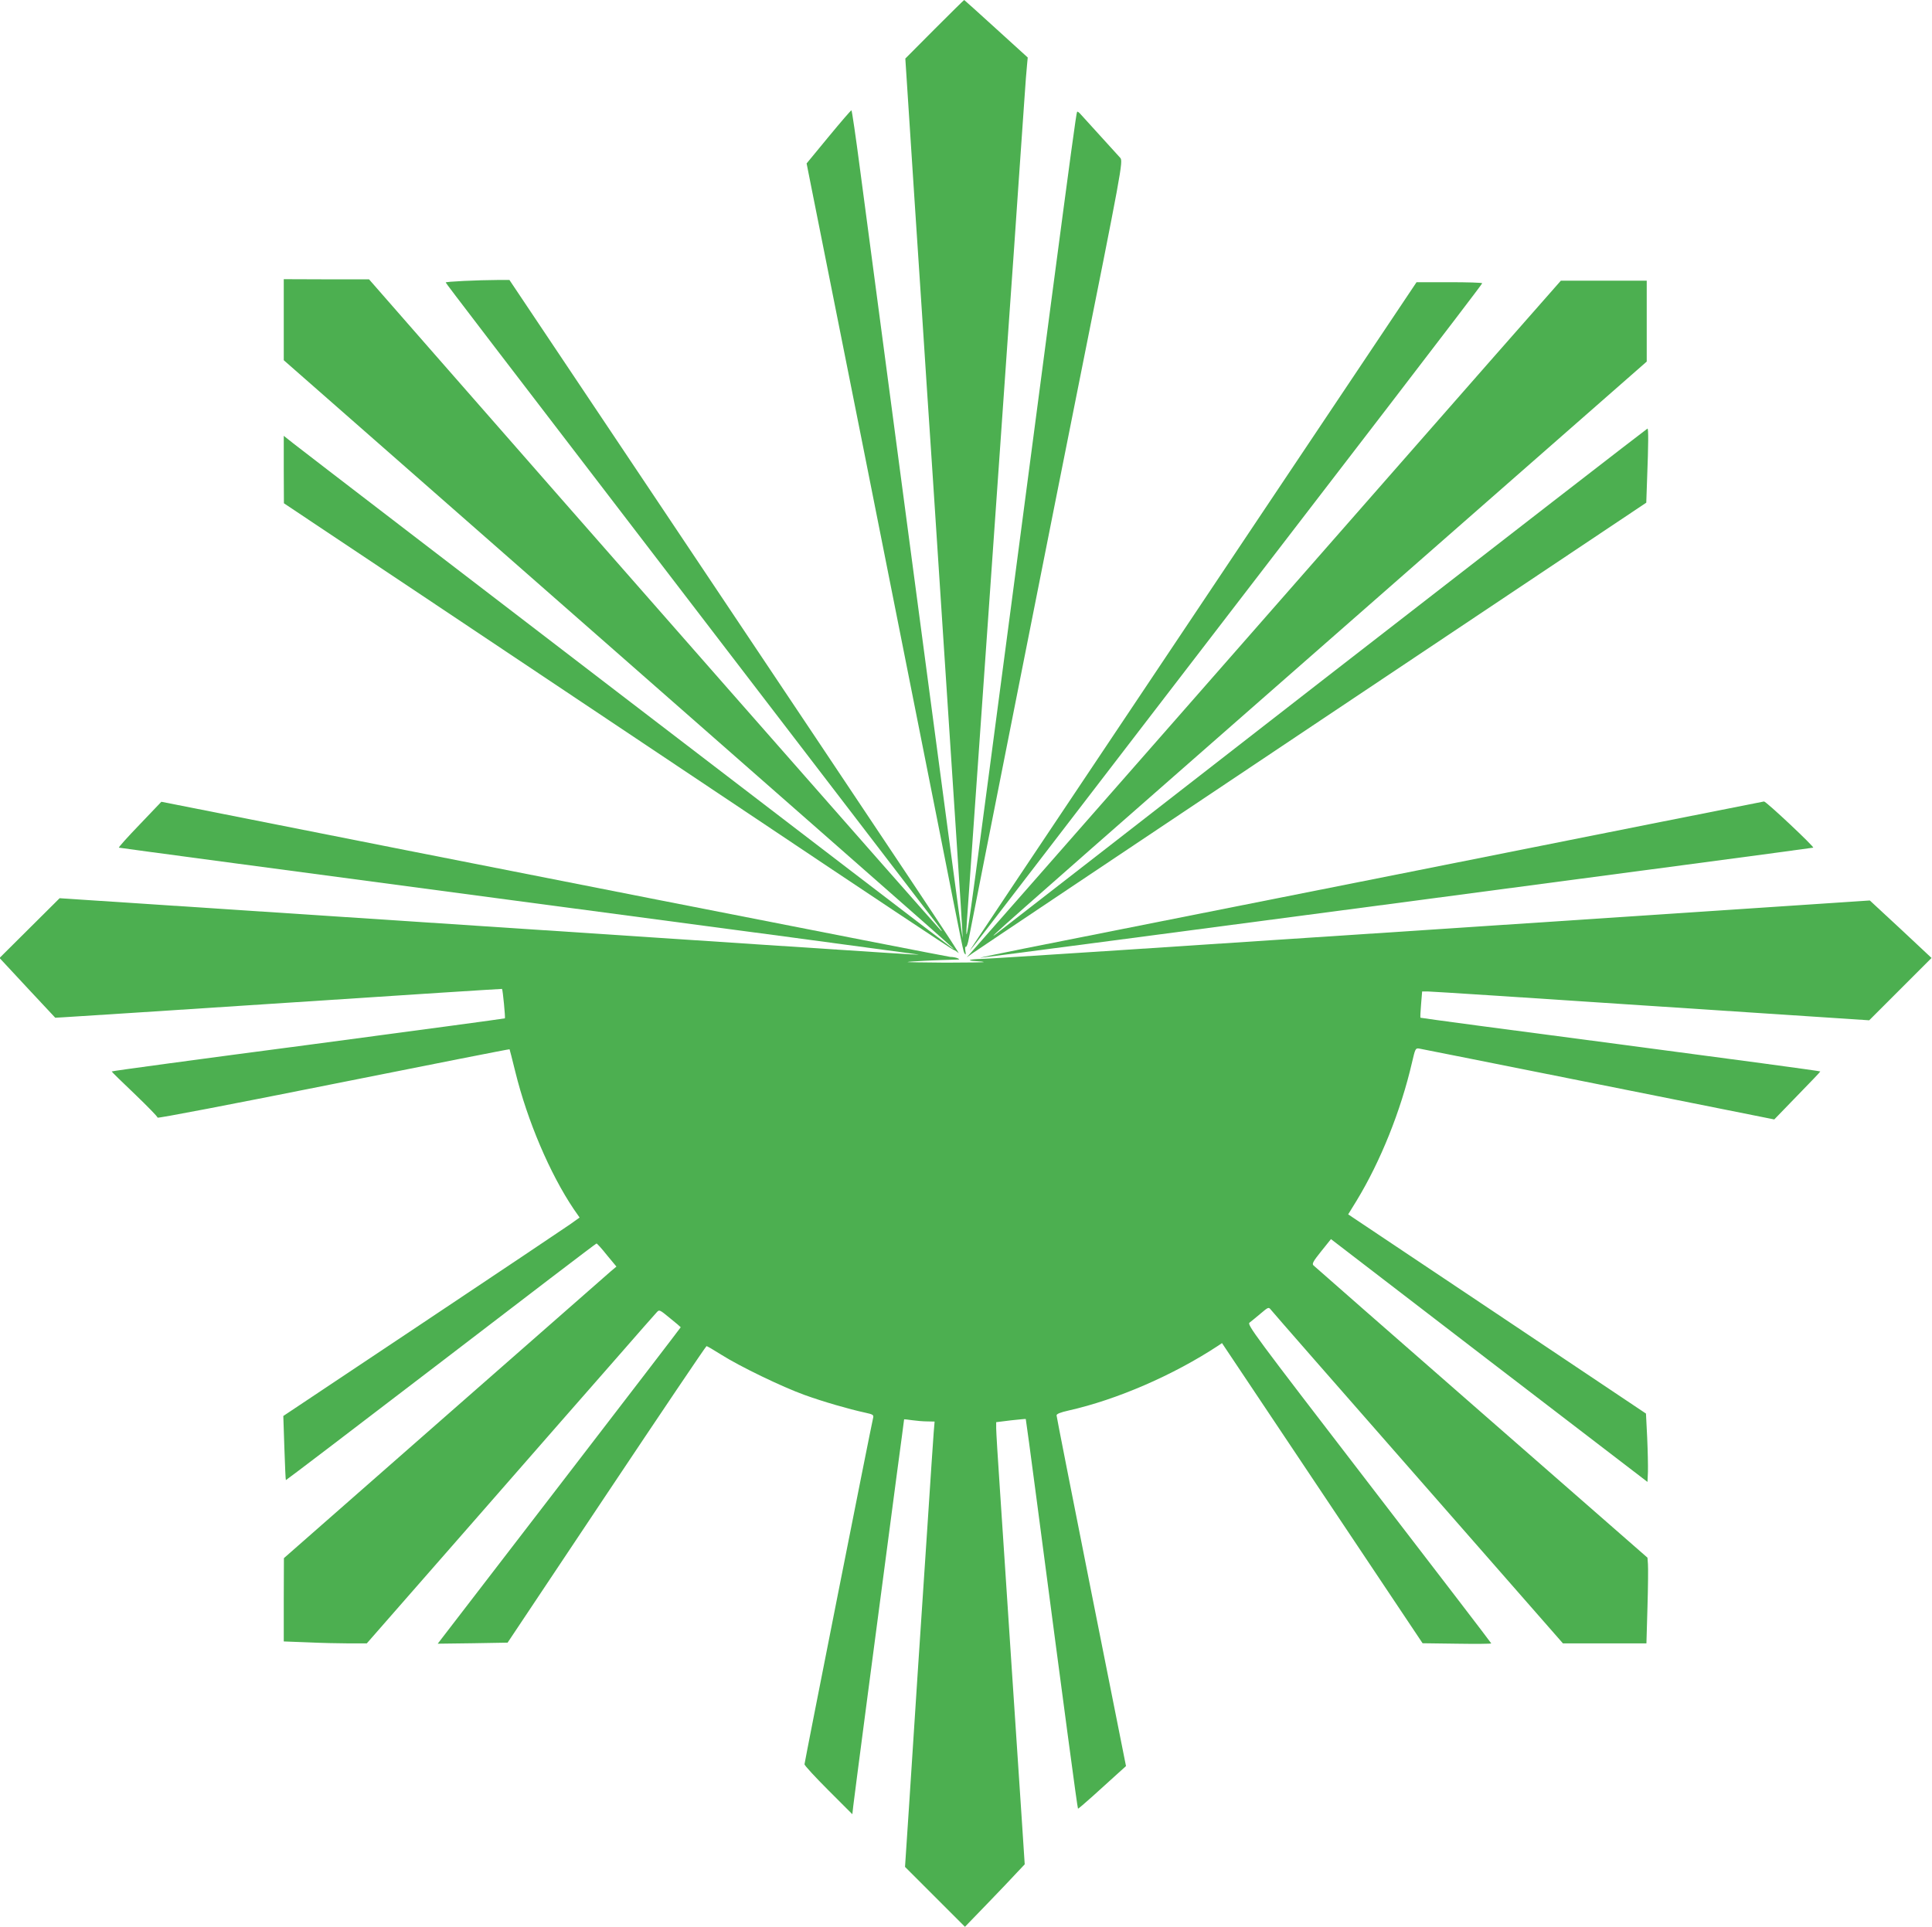
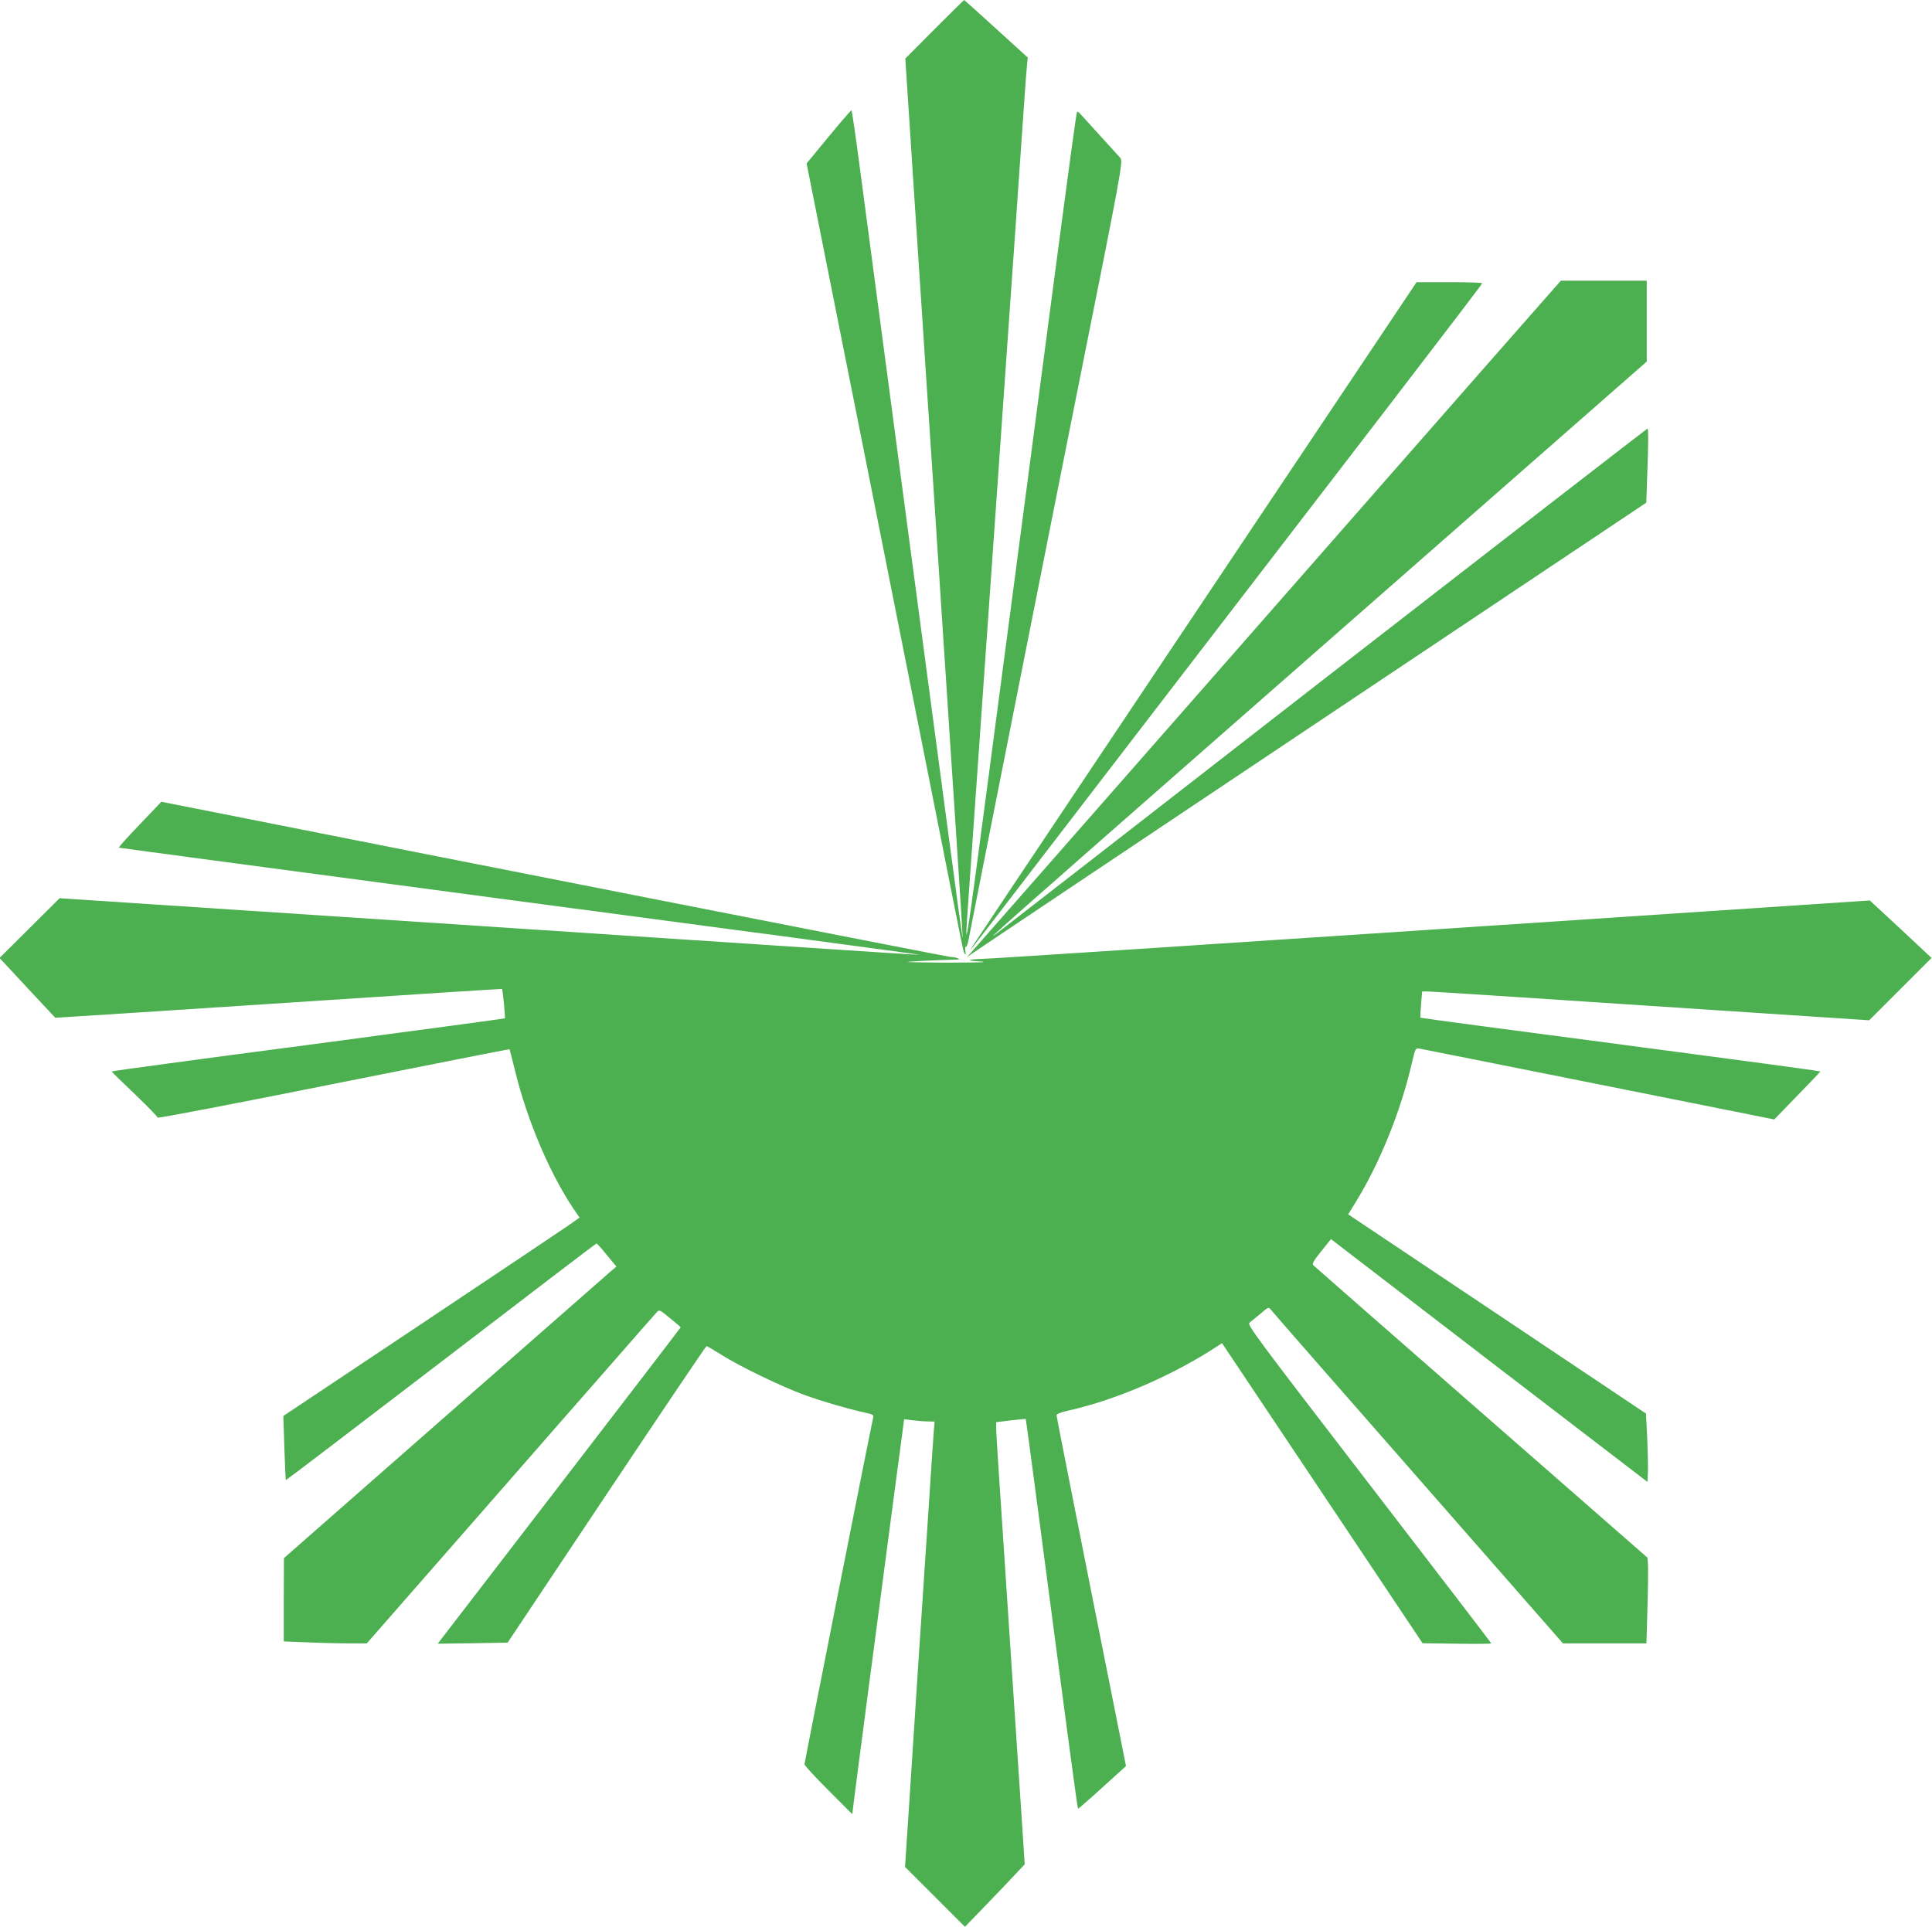
<svg xmlns="http://www.w3.org/2000/svg" version="1.0" width="1280pt" height="1277pt" viewBox="0 0 1280 1277" preserveAspectRatio="xMidYMid meet">
  <g transform="translate(0,1277) scale(0.1,-0.1)" fill="#4caf50" stroke="none">
    <path d="M6191 12576 l-193 -194 61 -938 c34 -517 71 -1072 81 -1234 11 -162 29 -433 40 -602 11 -170 29 -445 40 -613 11 -168 29 -443 40 -612 11 -170 43 -650 70 -1067 28 -417 49 -760 48 -762 -2 -1 -45 313 -96 699 -52 386 -192 1445 -313 2352 -120 908 -242 1827 -271 2043 -28 215 -54 392 -57 391 -4 0 -72 -79 -152 -176 l-145 -176 32 -161 c35 -171 601 -3016 835 -4196 179 -905 170 -863 181 -880 6 -10 8 -4 4 18 -3 18 -2 31 3 28 5 -3 14 22 20 57 23 122 619 3129 721 3637 292 1459 302 1512 282 1534 -15 17 -218 240 -268 295 -8 8 -16 13 -18 10 -5 -5 -46 -308 -171 -1254 -71 -541 -139 -1058 -264 -2005 -44 -333 -110 -830 -146 -1105 -157 -1191 -169 -1268 -140 -870 17 241 36 514 115 1640 33 473 67 955 75 1070 17 247 43 613 85 1215 17 239 42 595 55 790 14 195 32 454 40 575 8 121 17 239 20 262 l4 42 -209 190 c-115 105 -211 191 -212 191 -2 0 -90 -87 -197 -194z" />
-     <path d="M1880 10651 l0 -268 2193 -1925 c2419 -2124 2258 -1983 2236 -1971 -14 7 -4211 3223 -4366 3345 l-63 50 0 -224 1 -223 917 -612 c504 -337 1500 -1002 2212 -1478 712 -477 1300 -868 1307 -869 7 -1 21 -10 33 -21 20 -18 -224 348 -2018 3030 l-957 1430 -65 0 c-154 -1 -360 -11 -357 -17 2 -7 243 -322 1861 -2433 274 -357 684 -893 912 -1190 227 -297 441 -576 475 -620 34 -44 48 -66 32 -50 -29 28 -2558 2907 -3397 3867 l-391 447 -282 0 -283 1 0 -269z" />
    <path d="M9873 10378 c-257 -293 -546 -623 -643 -733 -97 -110 -758 -864 -1469 -1675 -712 -811 -1308 -1491 -1325 -1509 l-31 -35 35 25 c19 14 1032 692 2251 1507 l2216 1481 6 173 c8 207 9 318 2 318 -3 0 -965 -745 -2138 -1656 -1172 -912 -2152 -1673 -2177 -1692 -91 -69 119 116 1405 1244 721 632 1669 1464 2108 1849 l797 699 0 268 0 268 -285 0 -284 0 -468 -532z" />
    <path d="M8360 9368 c-1737 -2597 -1938 -2898 -1935 -2898 1 0 53 66 116 148 176 230 1965 2558 2656 3457 342 446 623 813 623 818 0 4 -98 7 -218 7 l-217 0 -1025 -1532z" />
    <path d="M925 7306 c-80 -83 -142 -152 -137 -153 4 -2 1175 -158 2602 -348 1427 -189 2620 -349 2650 -354 69 -12 428 -35 -2875 184 l-2770 183 -199 -198 -199 -198 184 -198 185 -198 54 3 c30 1 696 45 1480 96 783 52 1425 93 1426 92 5 -5 23 -191 19 -195 -2 -2 -589 -81 -1304 -176 -716 -94 -1301 -173 -1301 -176 0 -3 69 -70 153 -150 83 -80 152 -150 151 -156 -1 -6 489 88 1164 223 641 128 1167 232 1168 230 1 -1 18 -68 38 -149 80 -325 229 -675 387 -910 l39 -56 -63 -45 c-34 -24 -476 -320 -981 -657 l-919 -613 7 -211 c4 -116 8 -212 10 -214 2 -1 464 351 1027 782 563 432 1027 786 1031 786 4 0 35 -34 69 -77 l63 -76 -37 -31 c-20 -17 -515 -452 -1101 -966 l-1065 -935 -1 -276 0 -276 158 -6 c86 -4 210 -7 274 -7 l118 0 702 802 c386 442 814 931 952 1088 137 157 257 294 267 304 17 19 19 18 88 -39 39 -31 71 -59 71 -60 0 -2 -362 -474 -805 -1050 l-805 -1047 232 3 231 4 655 982 c361 541 659 983 663 983 4 0 47 -25 96 -56 123 -78 404 -214 554 -268 125 -45 291 -93 401 -117 51 -11 57 -15 53 -33 -17 -72 -455 -2285 -455 -2297 0 -8 71 -85 159 -173 l158 -158 6 54 c5 47 149 1145 287 2187 28 206 50 375 50 376 0 1 24 -2 53 -6 28 -4 74 -8 101 -8 l48 -1 -6 -72 c-3 -40 -22 -316 -41 -613 -20 -297 -49 -738 -65 -980 -16 -242 -41 -630 -56 -863 l-28 -423 199 -199 198 -198 146 151 c81 84 170 177 198 208 l52 55 -19 290 c-11 159 -42 633 -70 1054 -28 421 -61 931 -75 1135 -14 203 -25 388 -25 410 l0 41 97 12 c54 6 98 10 99 9 1 -1 34 -245 73 -542 184 -1400 269 -2037 273 -2040 1 -2 46 36 98 83 53 48 124 112 158 143 l62 56 -230 1155 c-126 635 -230 1161 -230 1169 0 10 26 20 79 32 321 72 696 235 992 430 l25 17 665 -995 664 -994 228 -3 c125 -2 227 -1 227 2 0 3 -365 479 -811 1059 -765 995 -809 1054 -790 1067 10 8 43 34 72 59 52 44 54 45 69 26 8 -11 447 -513 975 -1115 l960 -1096 276 0 277 0 7 243 c4 133 5 261 3 283 l-3 42 -1100 962 c-605 529 -1106 968 -1113 975 -11 10 -2 27 51 93 l65 81 1048 -805 1049 -804 3 67 c1 38 -1 139 -5 227 l-8 159 -986 660 -987 660 56 91 c158 260 293 595 367 916 21 90 23 95 46 92 13 -2 548 -109 1189 -237 l1165 -233 152 157 c84 86 153 158 153 161 0 3 -595 83 -1323 179 -727 95 -1324 175 -1326 177 -2 2 0 42 4 89 l7 85 39 0 c22 0 689 -43 1481 -96 l1442 -95 207 207 206 206 -204 191 -205 190 -2901 -193 c-1596 -106 -2937 -194 -2979 -194 -86 -2 -113 -11 -41 -15 26 -1 49 -4 51 -6 3 -2 -111 -4 -252 -4 -142 1 -256 3 -254 4 3 4 215 14 317 16 29 0 32 2 16 9 -11 5 -33 9 -49 9 -22 1 -3497 684 -5034 990 l-193 38 -144 -151z" />
-     <path d="M9380 7000 c-1262 -251 -2429 -483 -2592 -515 -164 -33 -296 -60 -294 -62 3 -3 5499 724 5519 730 11 3 -312 307 -326 306 -7 -1 -1045 -207 -2307 -459z" />
  </g>
</svg>